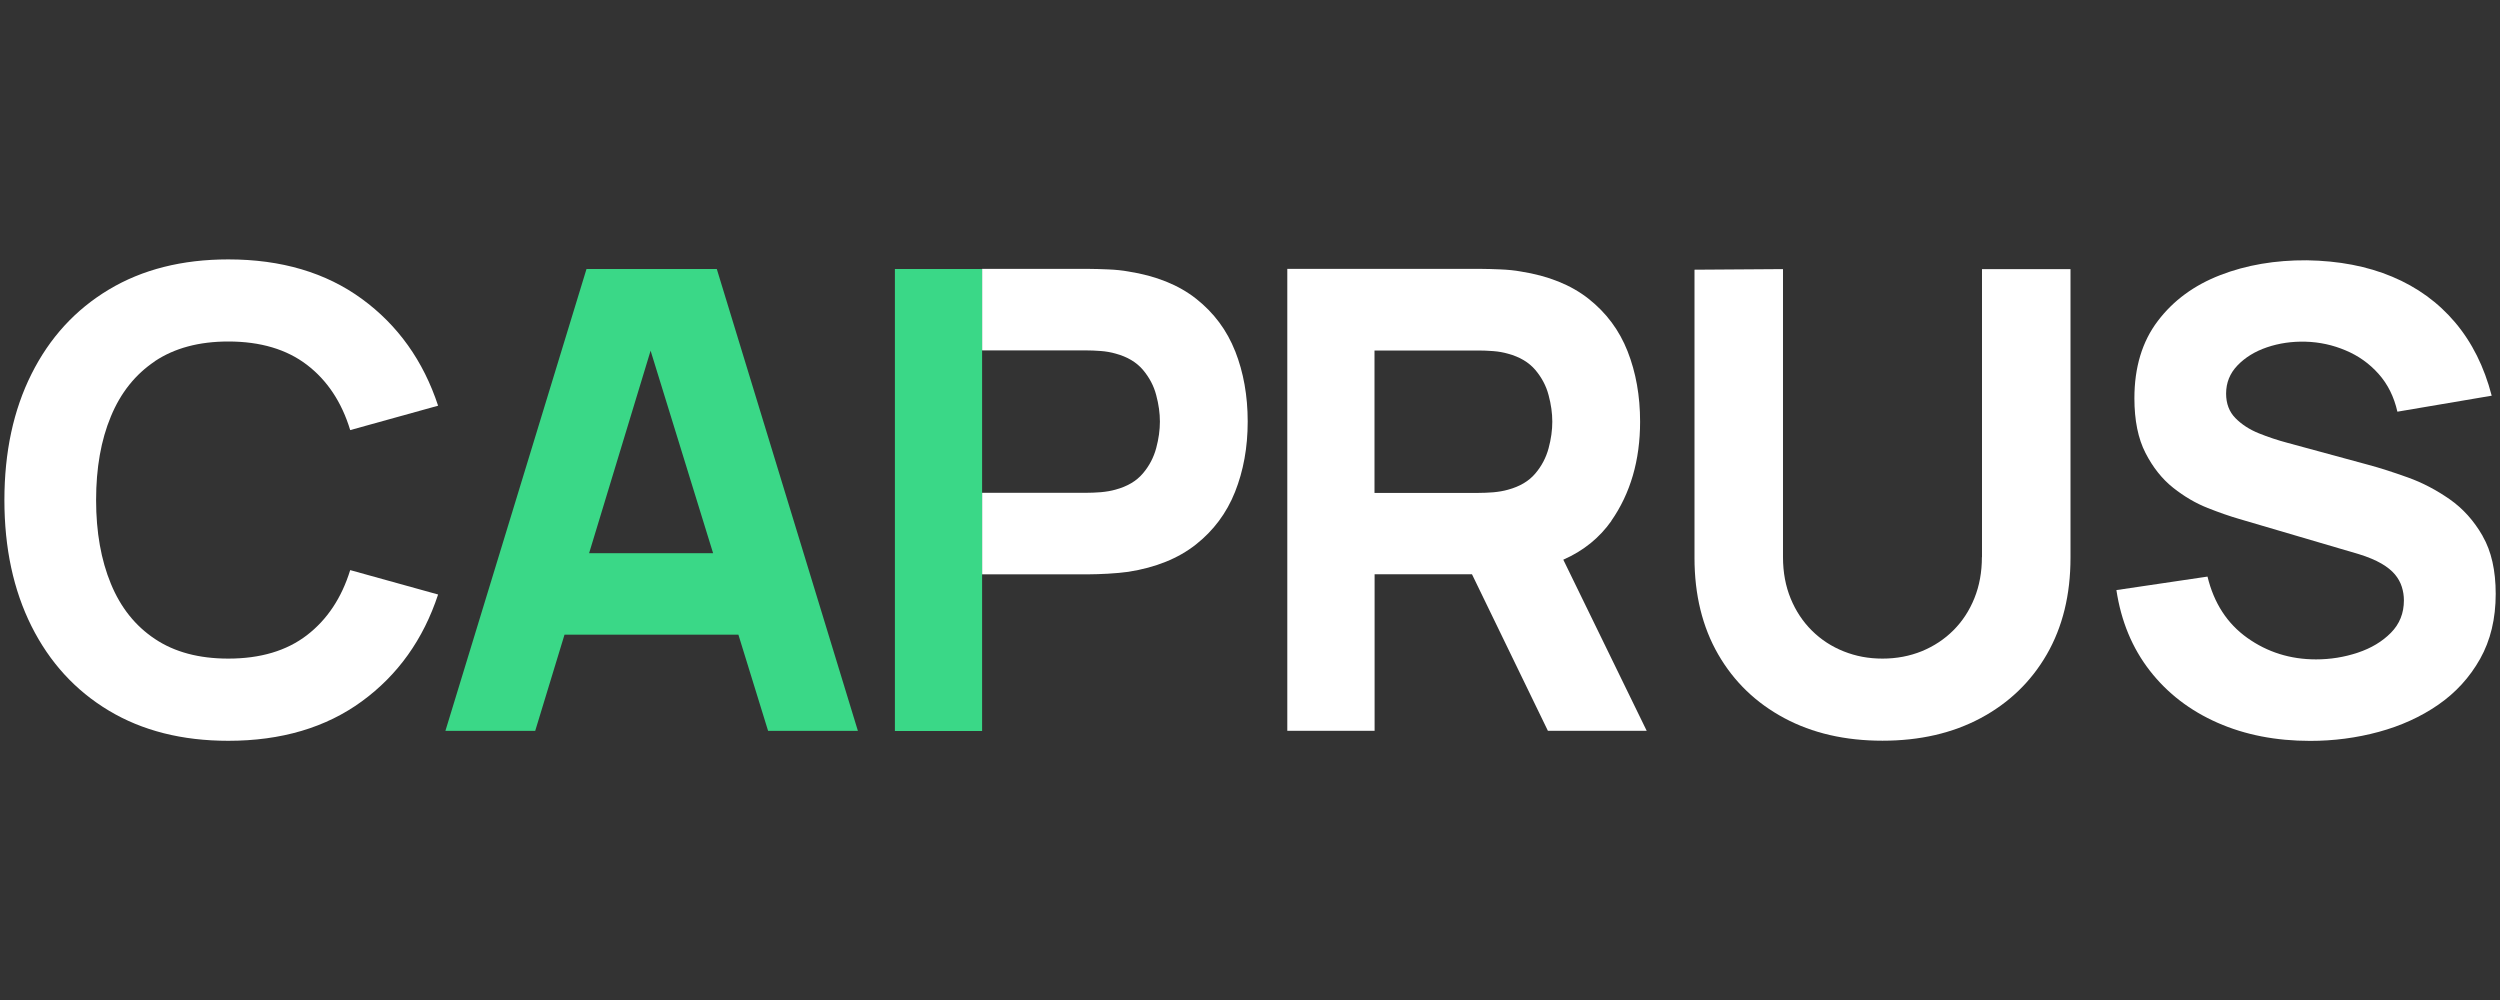
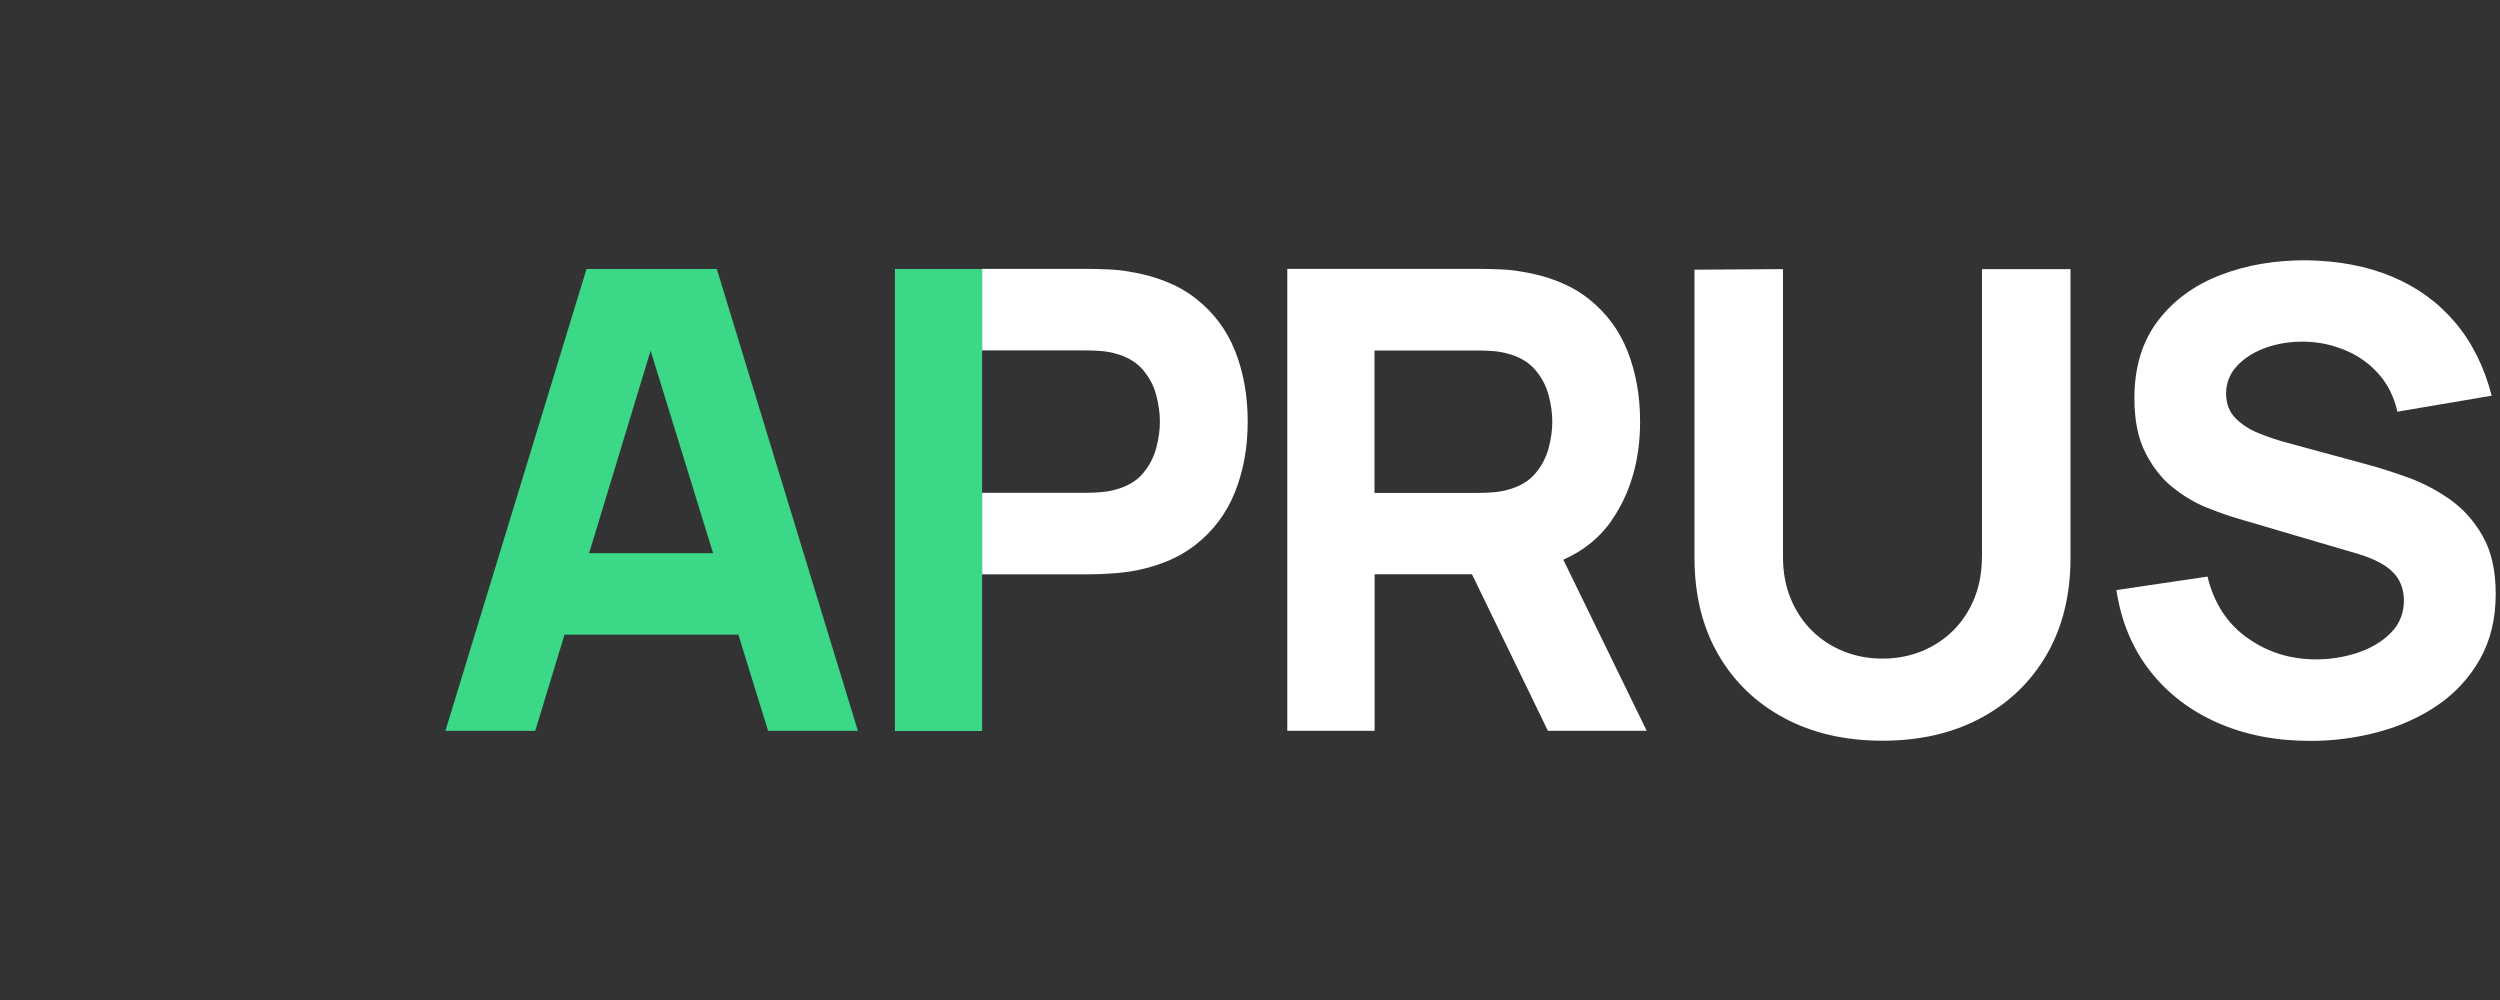
<svg xmlns="http://www.w3.org/2000/svg" id="Capa_1" width="250" height="100" viewBox="0 0 250 100">
  <rect x="0" y="0" width="250" height="100" fill="#333333" stroke="none" />
  <defs>
    <style>.cls-1{fill:#3ad887;}.cls-1,.cls-2{stroke-width:0px;}.cls-2{fill:#fff;}</style>
  </defs>
-   <path class="cls-2" d="M15.5,36.11c1.96-1.3,4.4-1.96,7.33-1.96,3.21,0,5.83.78,7.86,2.33,2.03,1.55,3.48,3.73,4.33,6.53l8.79-2.44c-1.48-4.49-4.02-8.05-7.62-10.68-3.6-2.63-8.06-3.95-13.36-3.95-4.62,0-8.6,1.01-11.95,3.02-3.35,2.01-5.92,4.82-7.73,8.44-1.81,3.61-2.71,7.82-2.71,12.61s.9,8.99,2.71,12.61c1.81,3.61,4.38,6.43,7.73,8.44,3.35,2.01,7.33,3.02,11.95,3.02,5.3,0,9.76-1.32,13.36-3.95,3.6-2.63,6.14-6.19,7.62-10.68l-8.79-2.44c-.86,2.78-2.3,4.95-4.33,6.51-2.03,1.56-4.65,2.34-7.86,2.34-2.93,0-5.37-.65-7.33-1.96-1.96-1.3-3.43-3.14-4.41-5.52-.98-2.37-1.48-5.16-1.48-8.37s.49-6,1.48-8.37c.98-2.37,2.45-4.21,4.41-5.52Z" />
  <path class="cls-1" d="M58.65,26.9l-14.11,46.19h8.98l2.93-9.62h17.39l2.97,9.62h8.98l-14.11-46.19h-13.02ZM58.91,55.32l6.15-20.25,6.25,20.25h-12.4Z" />
  <path class="cls-2" d="M161.12,52.1c1.92-2.75,2.89-6.06,2.89-9.93,0-2.59-.42-4.93-1.25-7.04-.83-2.11-2.13-3.85-3.9-5.25-1.76-1.39-4.03-2.3-6.78-2.73-.6-.11-1.28-.18-2.04-.21-.76-.03-1.36-.05-1.81-.05h-19.5v46.19h8.73v-15.65h9.74l7.59,15.65h9.88l-8.34-17.11c2.02-.89,3.62-2.19,4.81-3.88ZM137.45,35.05h10.39c.45,0,.94.02,1.48.06.53.04,1.03.13,1.48.26,1.18.32,2.08.86,2.73,1.62.64.76,1.09,1.6,1.33,2.53.25.93.37,1.81.37,2.65s-.12,1.72-.37,2.65c-.25.93-.69,1.78-1.33,2.53-.64.76-1.55,1.3-2.73,1.62-.45.13-.94.21-1.48.26-.53.04-1.03.06-1.48.06h-10.39v-14.24Z" />
  <path class="cls-2" d="M198.19,55.71c0,1.5-.25,2.87-.75,4.11-.5,1.24-1.2,2.31-2.1,3.21-.9.9-1.95,1.59-3.16,2.09-1.21.49-2.52.74-3.93.74s-2.66-.24-3.87-.72c-1.21-.48-2.27-1.17-3.18-2.07-.91-.9-1.62-1.97-2.13-3.21-.51-1.24-.77-2.62-.77-4.14v-28.81l-8.85.06v28.81c0,3.7.79,6.92,2.37,9.66,1.58,2.74,3.79,4.86,6.61,6.37,2.82,1.51,6.09,2.26,9.82,2.26s6.99-.75,9.82-2.26c2.82-1.51,5.03-3.63,6.61-6.37,1.58-2.74,2.37-5.96,2.37-9.66v-28.87h-8.85v28.81Z" />
  <path class="cls-2" d="M248.26,53.59c-.87-1.52-1.97-2.74-3.3-3.67-1.34-.93-2.73-1.66-4.19-2.18-1.45-.52-2.78-.95-3.98-1.27l-8.02-2.18c-.98-.26-1.95-.58-2.89-.96-.94-.38-1.72-.89-2.34-1.52-.62-.63-.93-1.45-.93-2.45,0-1.09.38-2.03,1.14-2.82.76-.79,1.74-1.4,2.95-1.81s2.5-.6,3.87-.56c1.39.04,2.72.33,3.99.87,1.27.53,2.37,1.31,3.29,2.34s1.55,2.29,1.89,3.79l9.43-1.6c-.75-2.89-1.97-5.33-3.66-7.33-1.69-2-3.79-3.52-6.29-4.57-2.5-1.05-5.35-1.59-8.53-1.64-3.17-.02-6.05.47-8.66,1.48-2.61,1.01-4.69,2.53-6.25,4.59-1.56,2.05-2.34,4.63-2.34,7.73,0,2.2.37,4.03,1.11,5.47.74,1.44,1.66,2.6,2.77,3.48,1.11.88,2.26,1.55,3.45,2.02,1.19.47,2.23.83,3.13,1.09l12,3.53c.9.28,1.64.59,2.23.93.59.34,1.04.71,1.36,1.09.32.38.55.8.69,1.24.14.44.21.89.21,1.36,0,1.28-.43,2.36-1.3,3.24-.87.88-1.97,1.54-3.32,1.99-1.35.45-2.74.67-4.17.67-2.57,0-4.86-.72-6.87-2.15-2.01-1.43-3.34-3.48-3.98-6.13l-9.11,1.35c.47,3.12,1.59,5.81,3.35,8.07,1.76,2.26,4.02,3.99,6.77,5.2,2.75,1.21,5.83,1.81,9.26,1.81,2.35,0,4.64-.3,6.85-.9s4.2-1.5,5.95-2.71c1.75-1.21,3.15-2.74,4.19-4.59,1.04-1.85,1.56-4.01,1.56-6.5,0-2.33-.43-4.26-1.3-5.77Z" />
  <path class="cls-2" d="M123.52,35.13c-.83-2.11-2.13-3.85-3.9-5.25-1.76-1.39-4.03-2.3-6.78-2.73-.6-.11-1.28-.18-2.04-.21-.76-.03-1.36-.05-1.81-.05h-10.78v8.15h10.39c.45,0,.94.02,1.48.06.53.04,1.03.13,1.48.26,1.18.32,2.08.86,2.73,1.62.64.76,1.09,1.6,1.33,2.53.25.93.37,1.81.37,2.65s-.12,1.72-.37,2.65c-.25.93-.69,1.78-1.33,2.53-.64.76-1.55,1.3-2.73,1.62-.45.13-.94.21-1.48.26-.53.04-1.03.06-1.48.06h-10.39v8.15h10.78c.43,0,1.03-.02,1.8-.06.77-.04,1.45-.11,2.05-.19,2.74-.43,4.99-1.34,6.75-2.73,1.76-1.39,3.07-3.14,3.91-5.25.84-2.11,1.27-4.45,1.27-7.04s-.42-4.93-1.25-7.04Z" />
  <polygon class="cls-1" points="98.21 35.05 98.21 26.9 89.49 26.9 89.49 73.1 98.21 73.1 98.21 57.44 98.21 49.29 98.21 35.05" />
</svg>